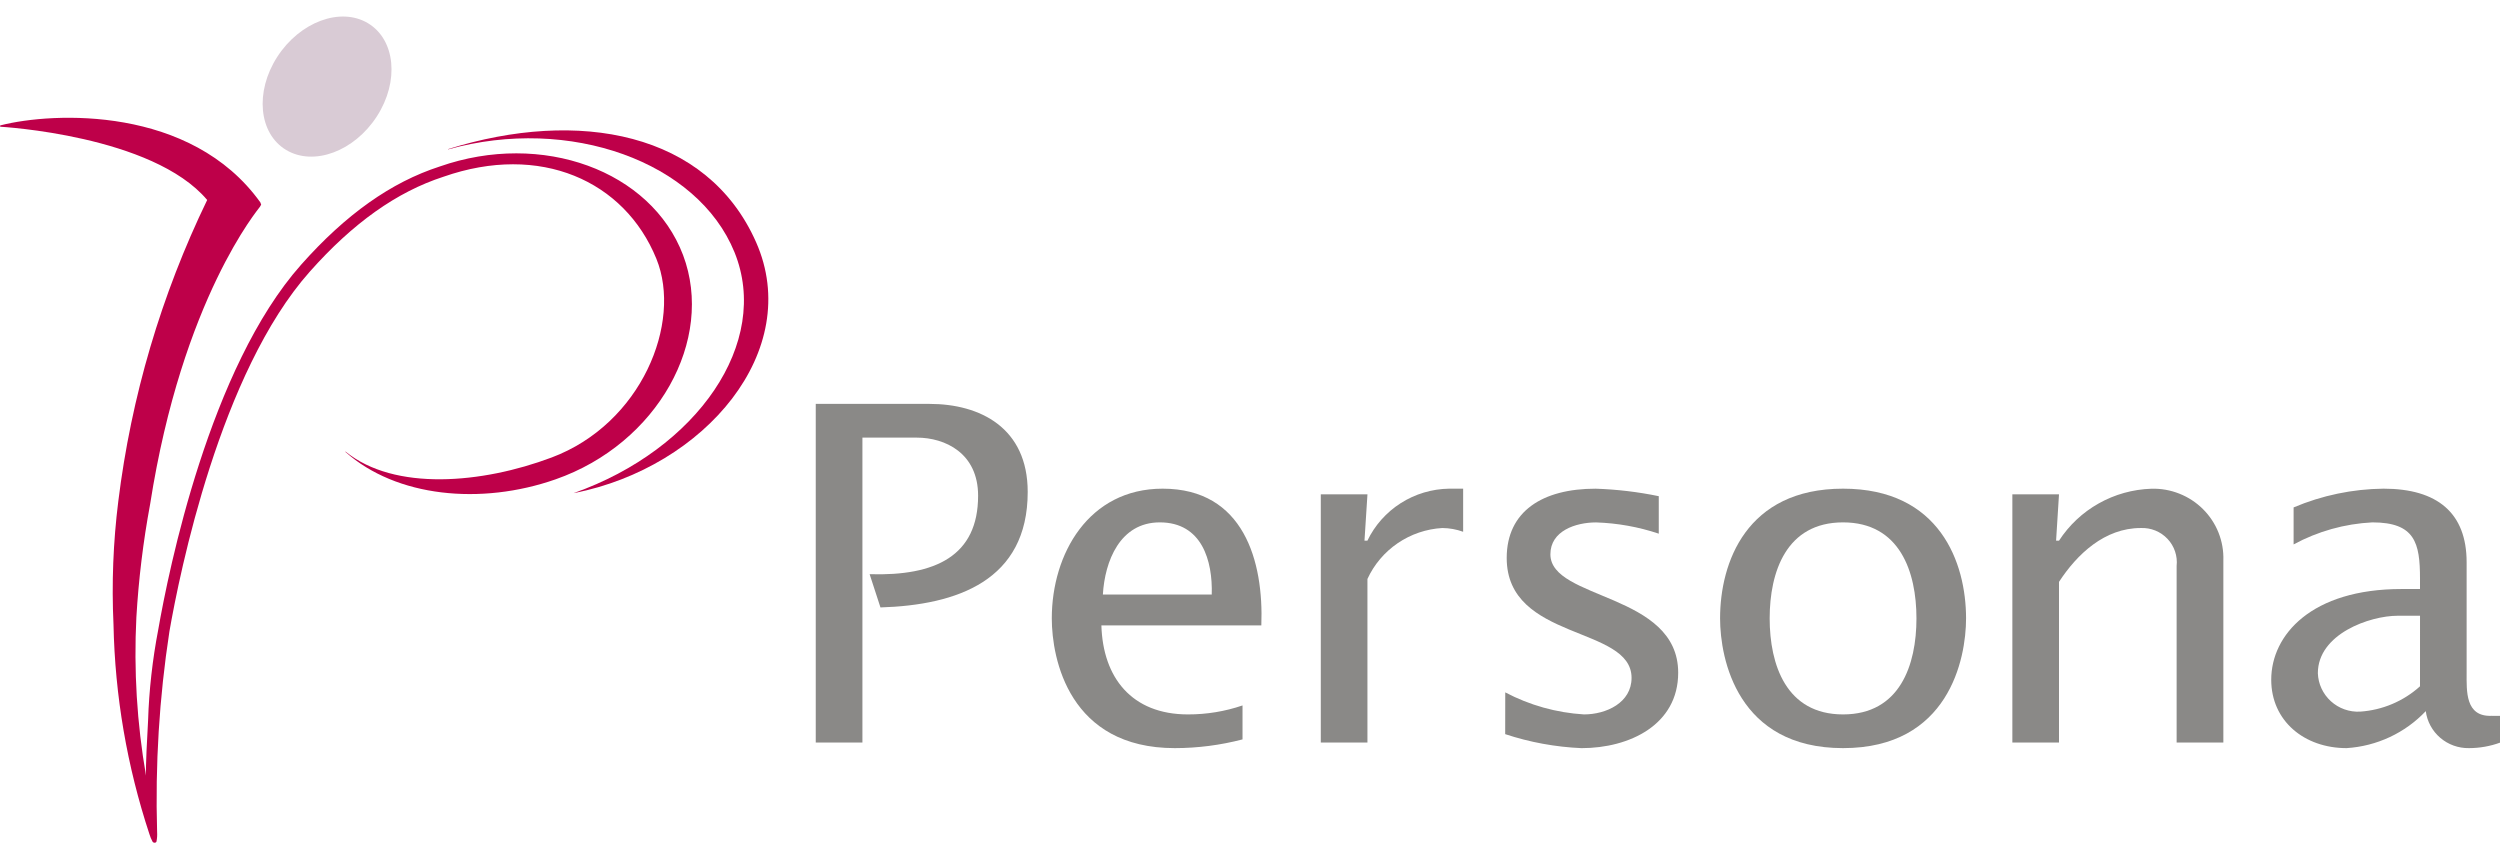
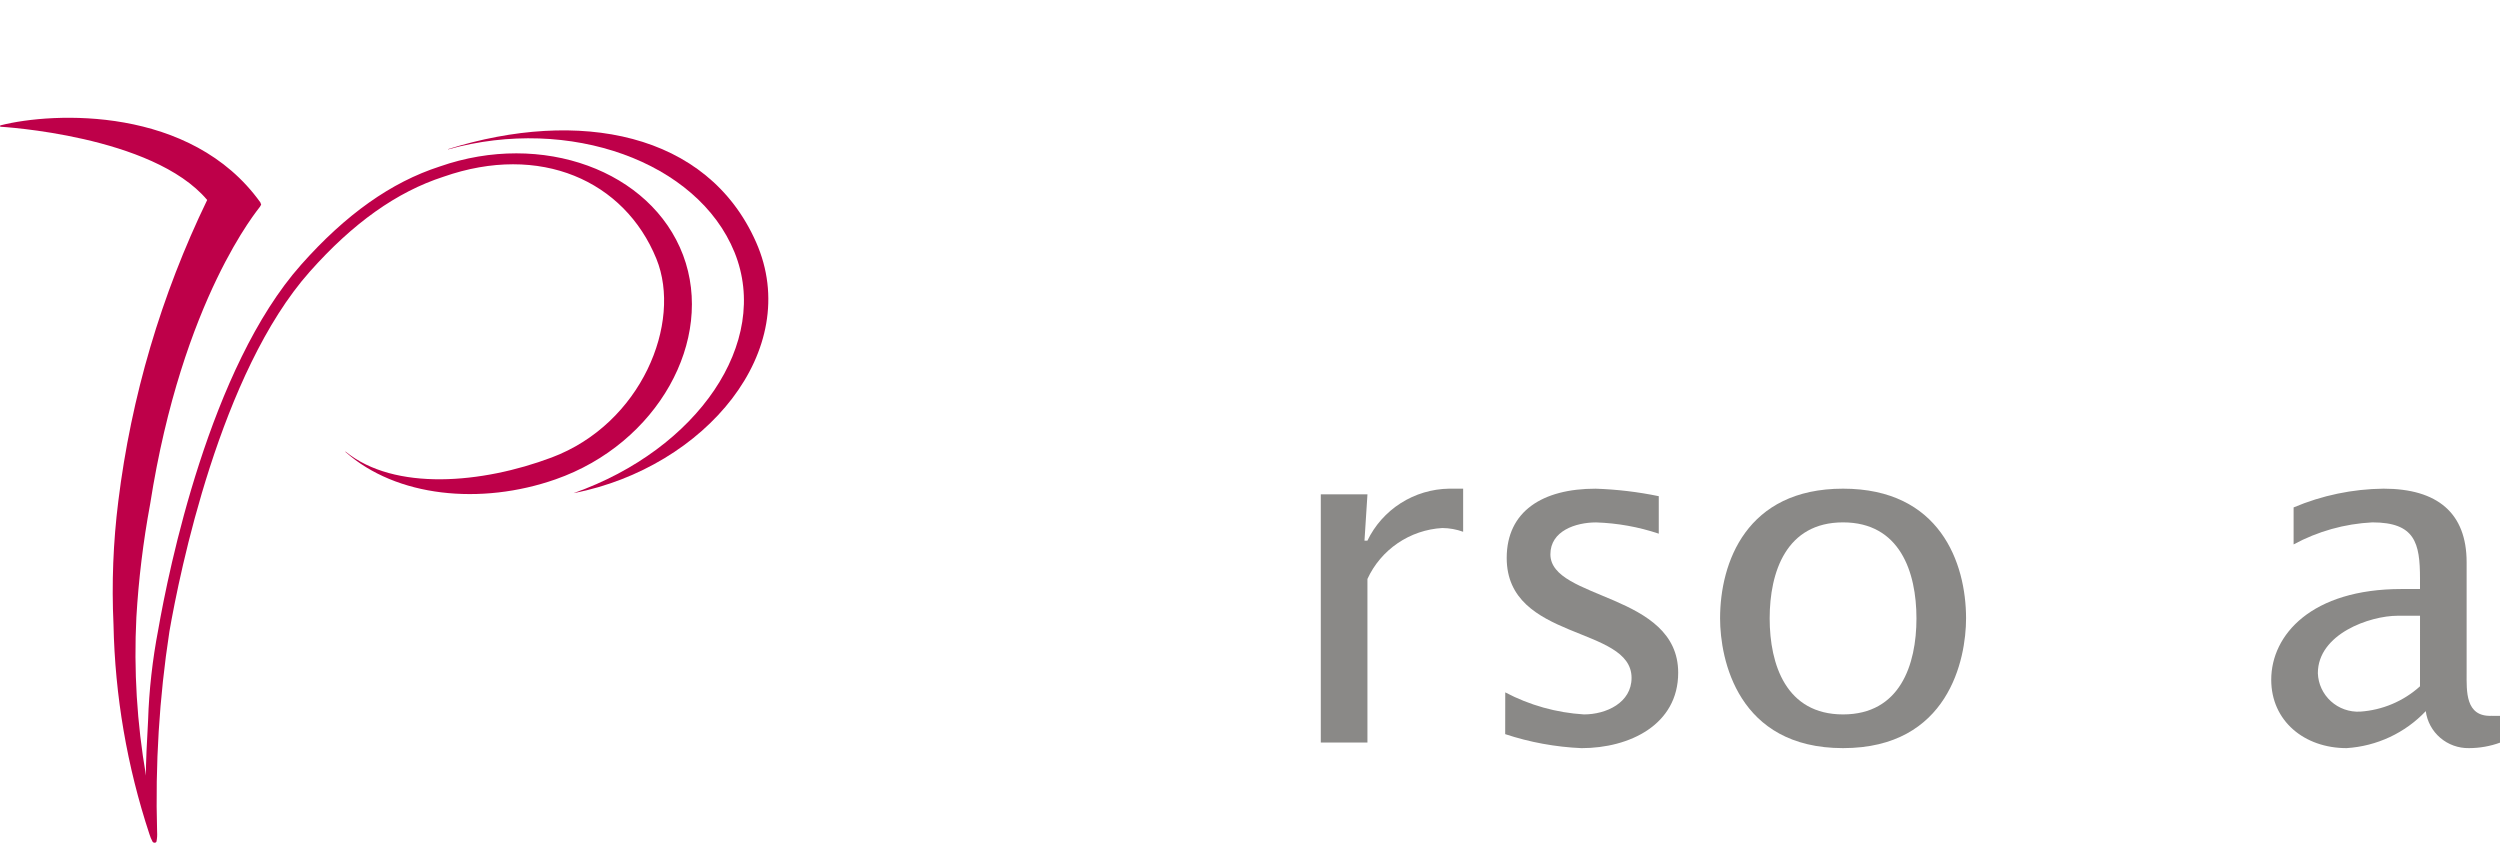
<svg xmlns="http://www.w3.org/2000/svg" width="120" height="41" viewBox="0 0 120 41" fill="none">
-   <path d="M17.661 1.113C18.982 1.906 19.175 3.906 18.089 5.586C17.004 7.267 15.059 7.988 13.738 7.2C12.417 6.411 12.226 4.406 13.309 2.728C14.392 1.049 16.344 0.324 17.661 1.113Z" fill="#D9CBD5" />
  <path d="M32.788 12.246C31.254 8.184 26.015 6.274 21.107 7.992C18.777 8.747 16.599 10.288 14.454 12.706C10.063 17.647 8.095 27.364 7.596 30.222C7.319 31.661 7.155 33.12 7.108 34.585C7.061 35.425 6.989 36.76 7.008 37.229C6.573 34.719 6.418 32.17 6.546 29.627C6.653 27.809 6.872 25.999 7.205 24.207C8.755 14.303 12.44 9.996 12.478 9.924L12.536 9.823L12.496 9.714C9.169 5.073 2.558 5.375 0.044 6.012C0.044 6.012 -0.001 6.018 7.38947e-06 6.049C0 6.056 0.003 6.063 0.007 6.069C0.011 6.075 0.017 6.08 0.023 6.083C0.033 6.086 7.328 6.489 9.945 9.599C7.738 14.158 6.297 19.043 5.678 24.062C5.433 26.024 5.356 28.004 5.448 29.979C5.517 33.397 6.098 36.785 7.171 40.035C7.209 40.163 7.261 40.286 7.325 40.404C7.337 40.42 7.354 40.433 7.372 40.441C7.391 40.449 7.412 40.452 7.432 40.45C7.449 40.449 7.466 40.444 7.48 40.434C7.494 40.425 7.505 40.411 7.511 40.395C7.542 40.24 7.552 40.081 7.541 39.923C7.447 36.708 7.644 33.49 8.132 30.31C8.625 27.483 10.567 17.883 14.866 13.044C16.947 10.7 19.047 9.21 21.288 8.483C25.923 6.861 29.976 8.665 31.507 12.422C32.755 15.491 30.79 20.342 26.478 21.96C23.138 23.216 18.938 23.586 16.593 21.681C16.593 21.681 16.587 21.674 16.58 21.681C16.573 21.689 16.58 21.691 16.584 21.695C19.02 23.861 23.082 24.263 26.665 23.009C31.572 21.293 34.319 16.311 32.788 12.246Z" fill="#BE0049" />
  <path d="M36.293 11.628C33.95 6.323 27.759 5.204 21.517 7.154C21.514 7.154 21.506 7.154 21.508 7.165L21.51 7.168L21.513 7.17L21.517 7.17L21.52 7.169C27.348 5.548 33.488 7.763 35.255 12.105C37.021 16.448 33.467 21.572 27.549 23.664C27.549 23.664 27.549 23.664 27.549 23.668C27.549 23.673 27.555 23.668 27.555 23.668C33.845 22.429 38.585 16.819 36.293 11.628Z" fill="#BE0049" />
  <path d="M65.495 25.953H65.635C65.989 25.216 66.543 24.592 67.236 24.151C67.928 23.71 68.731 23.469 69.555 23.456H70.231V25.525C69.911 25.409 69.573 25.348 69.231 25.345C68.464 25.389 67.725 25.641 67.091 26.072C66.458 26.503 65.955 27.097 65.637 27.79V35.641H63.398V23.728H65.638L65.495 25.953Z" fill="#8A8987" />
  <path d="M72.252 33.234C73.421 33.851 74.709 34.211 76.03 34.292C77.102 34.292 78.315 33.728 78.315 32.538C78.315 30.02 72.322 30.784 72.322 26.783C72.322 24.536 74.048 23.457 76.588 23.457C77.608 23.49 78.622 23.61 79.621 23.817V25.616C78.65 25.291 77.636 25.109 76.612 25.076C75.634 25.076 74.419 25.481 74.419 26.605C74.419 28.807 80.553 28.449 80.553 32.292C80.553 34.788 78.219 35.911 75.911 35.911C74.665 35.857 73.432 35.63 72.249 35.239L72.252 33.234Z" fill="#8A8987" />
  <path d="M88.466 34.292C85.736 34.292 84.944 31.908 84.944 29.683C84.944 27.458 85.736 25.074 88.466 25.074C91.196 25.074 91.99 27.454 91.99 29.683C91.99 31.913 91.2 34.292 88.466 34.292ZM88.466 35.91C93.533 35.91 94.371 31.639 94.371 29.683C94.371 27.008 93.11 23.456 88.466 23.456C83.822 23.456 82.564 27.008 82.564 29.683C82.564 31.639 83.404 35.91 88.466 35.91Z" fill="#8A8987" />
-   <path d="M98.692 25.953H98.832C99.312 25.212 99.966 24.598 100.739 24.164C101.512 23.729 102.379 23.488 103.267 23.459C103.726 23.446 104.182 23.526 104.607 23.695C105.033 23.863 105.42 24.116 105.743 24.438C106.067 24.76 106.321 25.144 106.489 25.567C106.657 25.99 106.736 26.442 106.721 26.896V35.641H104.478V27.167C104.504 26.931 104.478 26.693 104.402 26.468C104.327 26.243 104.203 26.037 104.039 25.864C103.876 25.691 103.676 25.555 103.455 25.465C103.233 25.376 102.995 25.335 102.756 25.345C101.022 25.345 99.698 26.601 98.832 27.93V35.641H96.593V23.728H98.832L98.692 25.953Z" fill="#8A8987" />
-   <path d="M57.021 34.292C54.315 34.292 52.938 32.515 52.867 30.02H60.544C60.661 26.939 59.703 23.456 55.807 23.456C52.26 23.456 50.486 26.581 50.486 29.683C50.486 31.639 51.327 35.91 56.391 35.91C57.488 35.909 58.58 35.768 59.641 35.491V33.861C58.798 34.149 57.912 34.294 57.021 34.292ZM55.669 25.074C57.697 25.074 58.212 26.917 58.164 28.537H52.938C53.031 26.939 53.755 25.074 55.669 25.074Z" fill="#8A8987" />
-   <path d="M49.33 23.612C49.33 20.533 47.044 19.387 44.616 19.387H39.156V35.641H41.396V21.006H44.008C45.361 21.006 46.949 21.747 46.949 23.794C46.949 26.679 44.906 27.658 41.742 27.561L42.262 29.157C45.941 29.044 49.33 27.867 49.33 23.612Z" fill="#8A8987" />
  <path d="M119.589 34.36C118.328 34.405 118.398 33.17 118.398 32.291V26.986C118.398 24.627 116.998 23.456 114.409 23.456C112.924 23.472 111.458 23.778 110.093 24.356V26.132C111.256 25.502 112.548 25.14 113.872 25.074C115.925 25.074 116.16 26.066 116.16 27.773V28.273H115.273C110.956 28.273 109.019 30.471 109.019 32.628C109.019 34.606 110.606 35.91 112.636 35.91C114.085 35.818 115.444 35.184 116.437 34.134C116.502 34.632 116.75 35.088 117.133 35.415C117.516 35.743 118.007 35.919 118.513 35.91C119.023 35.909 119.528 35.82 120.007 35.645V34.362L119.589 34.36ZM116.16 32.943C115.369 33.658 114.357 34.086 113.288 34.158C113.032 34.172 112.776 34.135 112.534 34.049C112.293 33.964 112.071 33.831 111.882 33.659C111.693 33.487 111.54 33.28 111.433 33.049C111.325 32.818 111.266 32.568 111.257 32.314C111.257 30.426 113.756 29.556 115.084 29.556H116.161L116.16 32.943Z" fill="#8A8987" />
</svg>